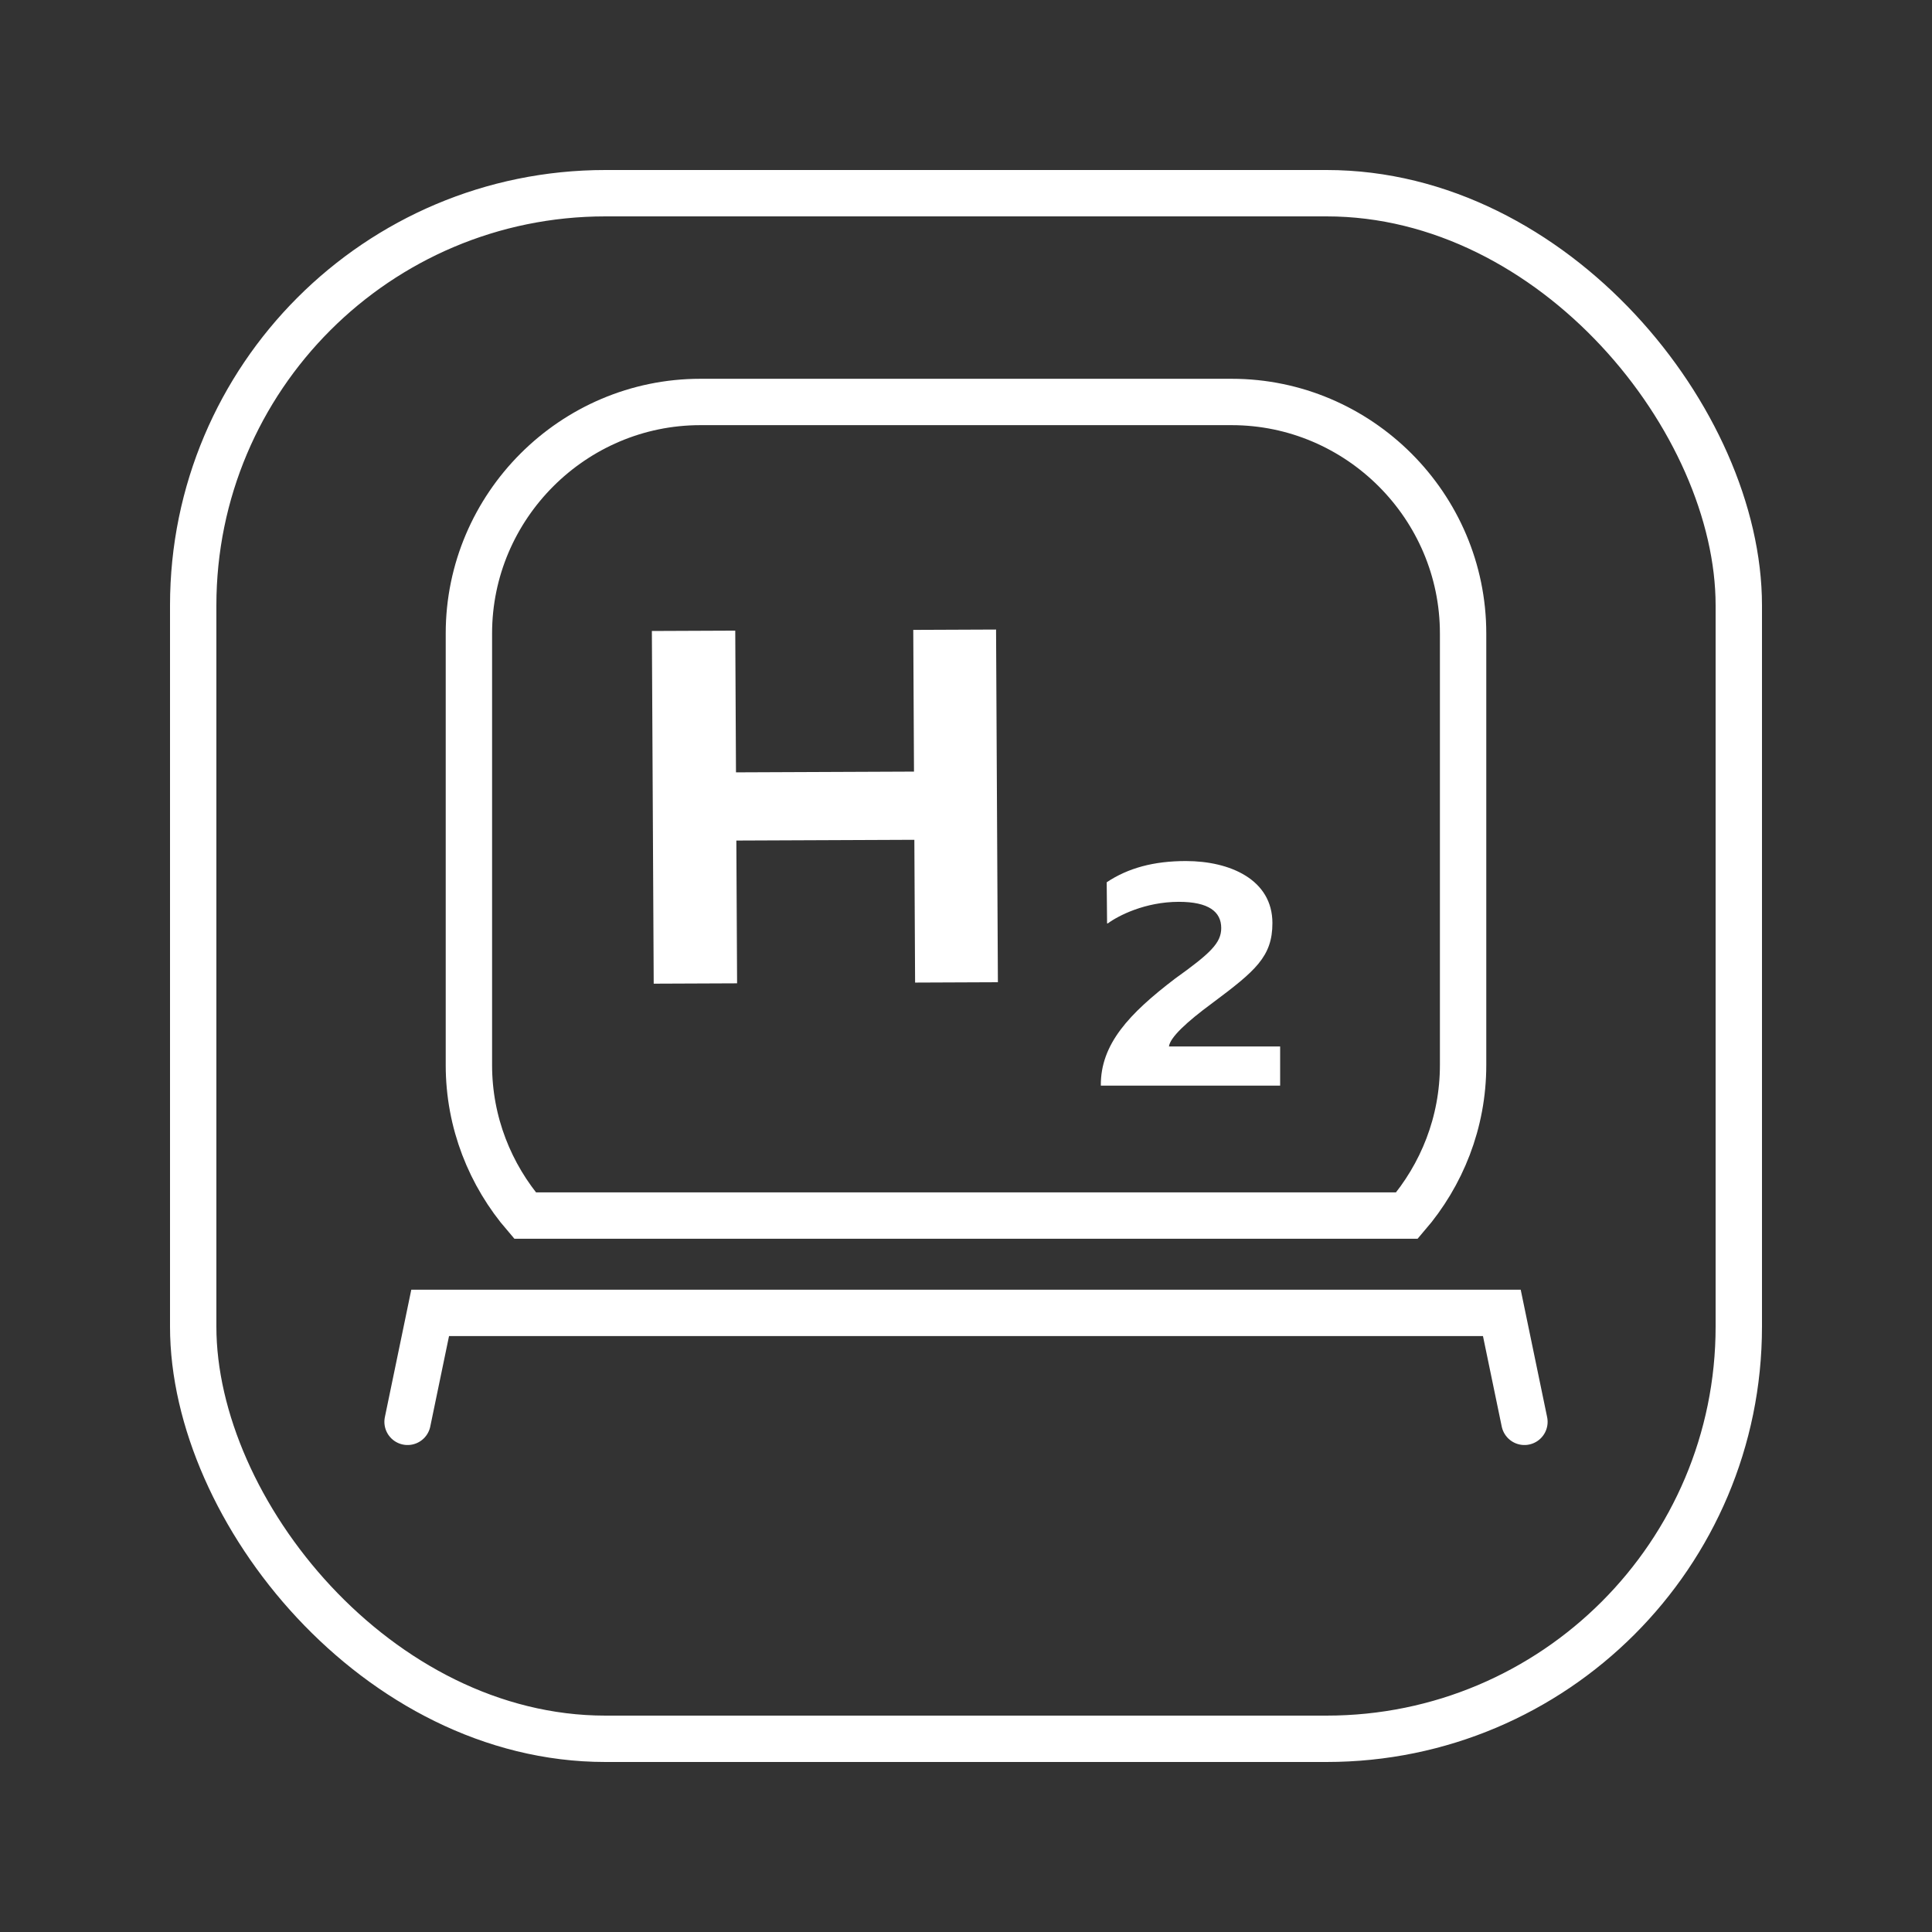
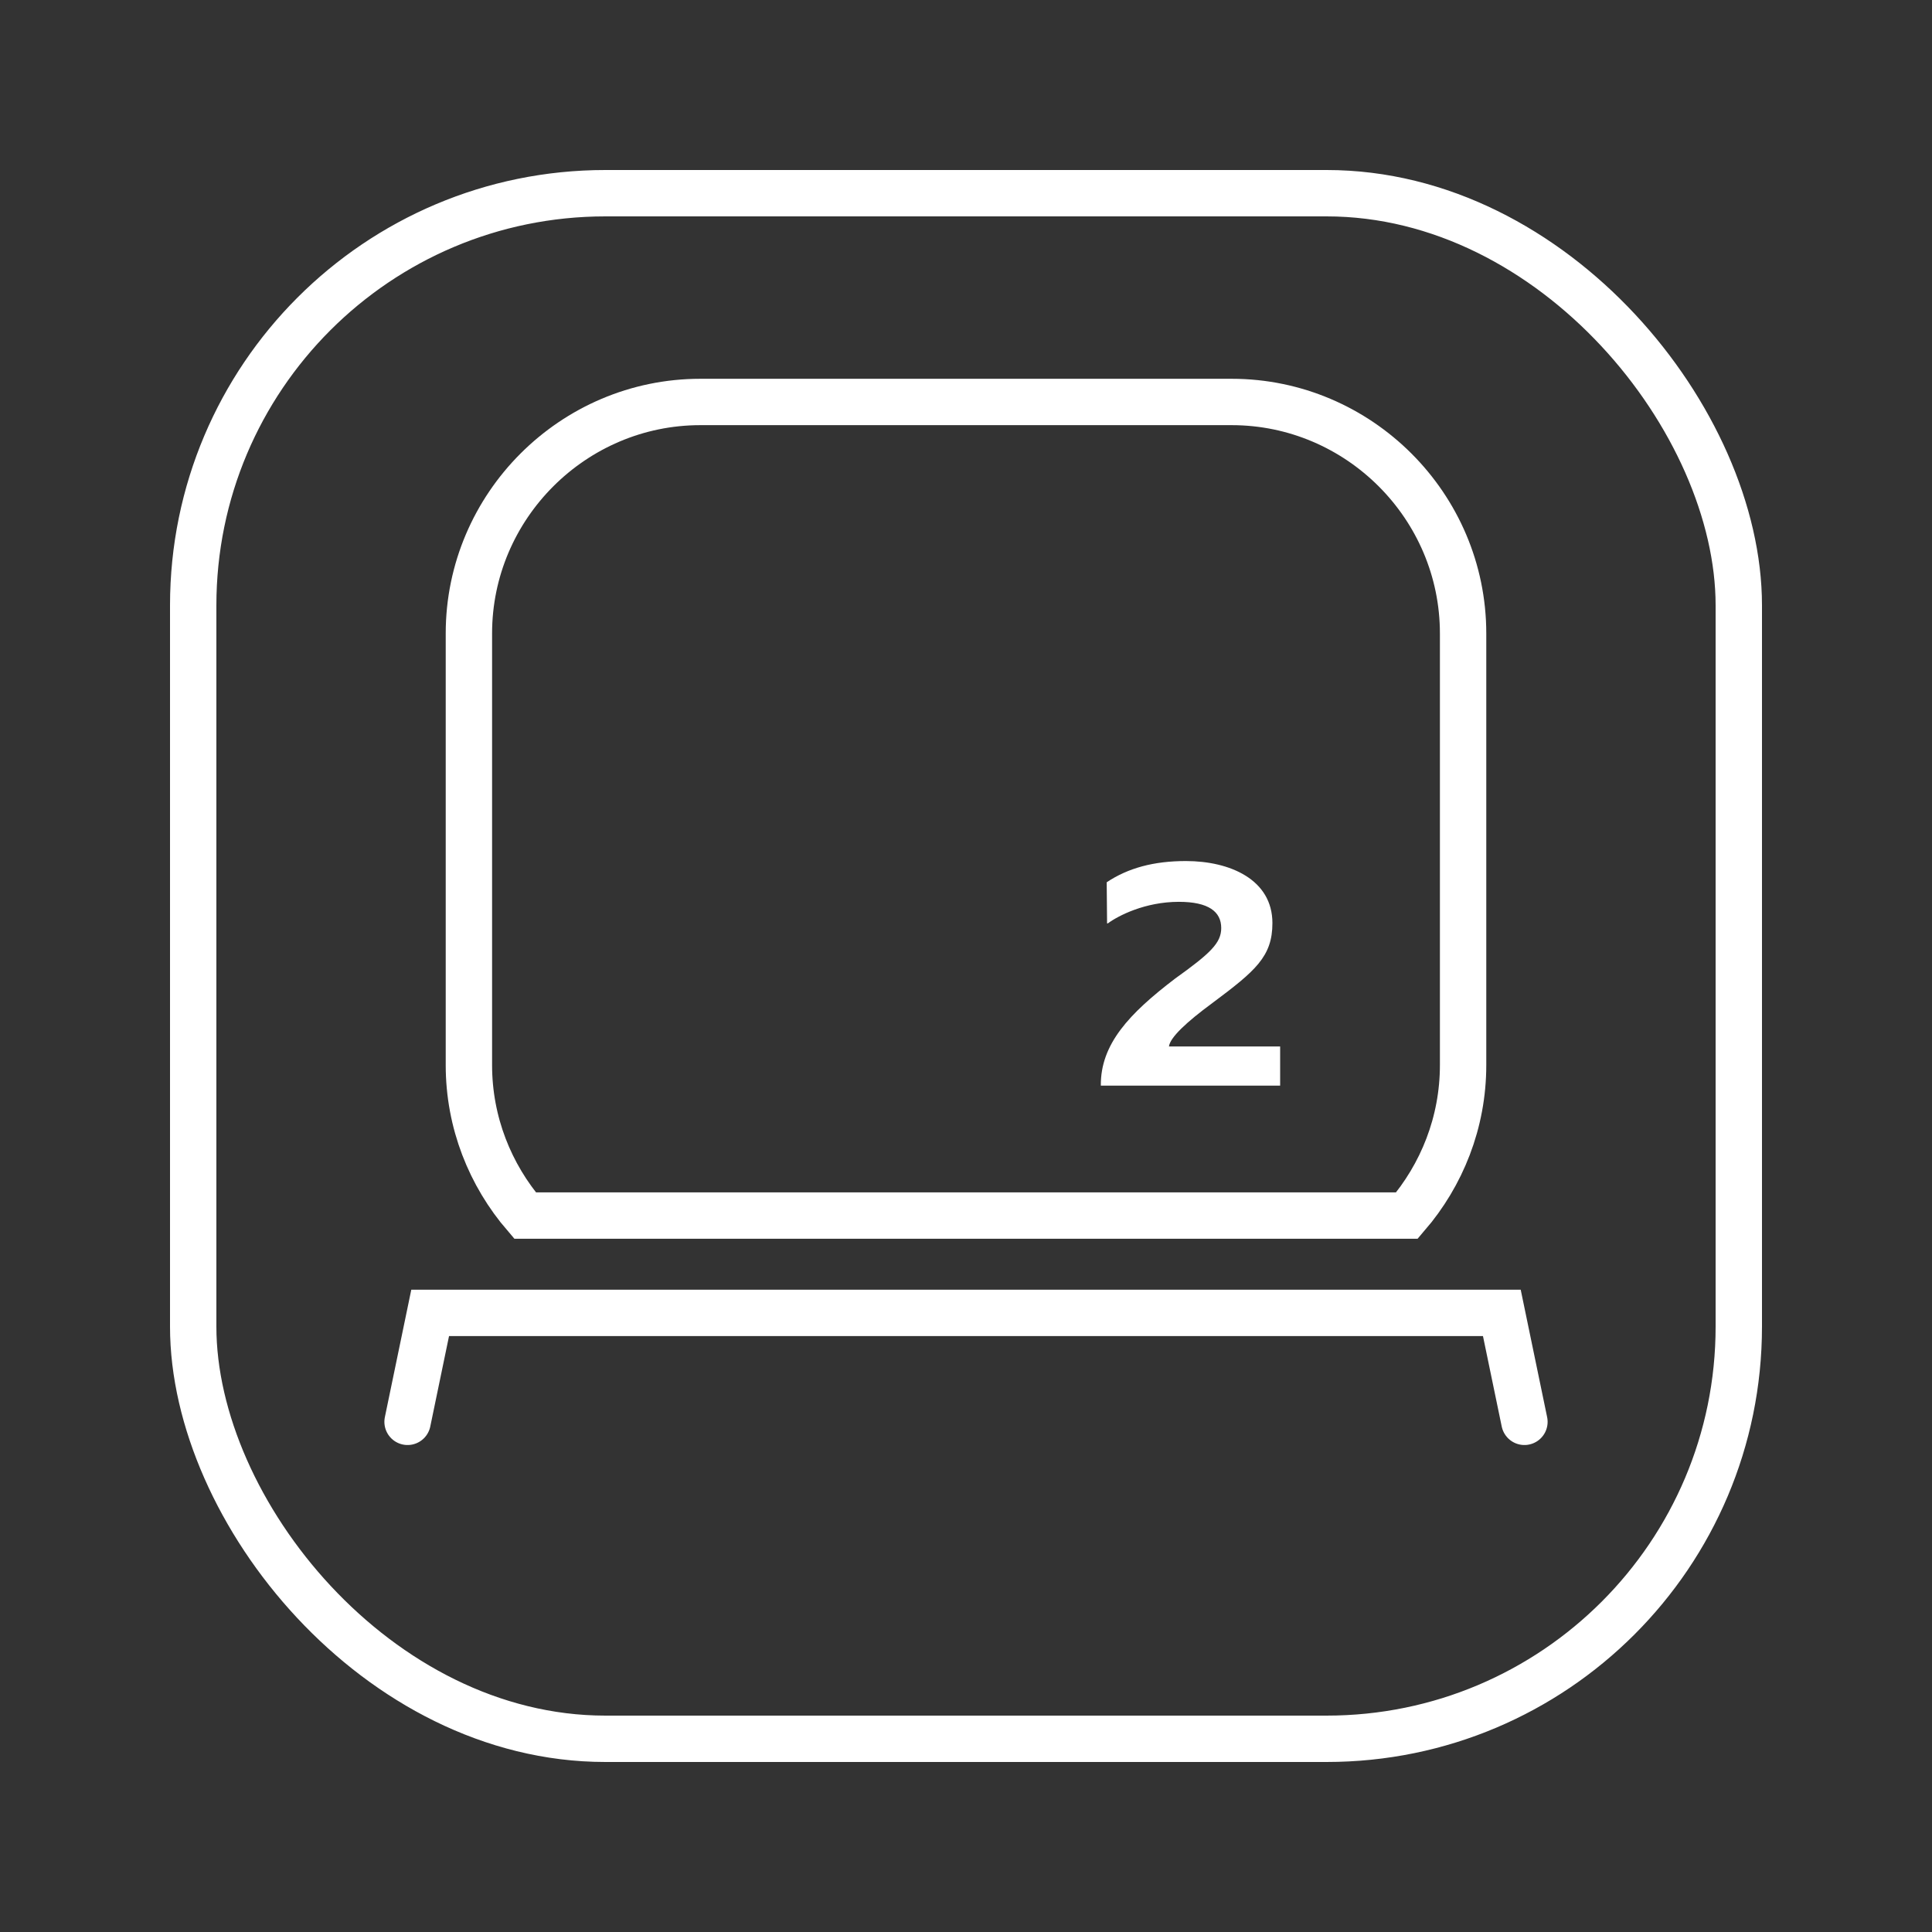
<svg xmlns="http://www.w3.org/2000/svg" viewBox="0 0 250 250" width="200" height="200">
  <rect x="0" y="0" width="250" height="250" fill="#333333" stroke="none" />
  <defs>
    <style>
      .cls-1 {
        stroke-miterlimit: 10;
      }

      .cls-1, .cls-2 {
        fill: none;
        stroke: #fff;
        stroke-linecap: round;
        stroke-width: 6px;
      }

      .cls-3 {
        fill: #fff;
        stroke-width: 0px;
      }

      .cls-2 {
        stroke-linejoin: round;
      }
    </style>
  </defs>
  <g id="Ebene_1" data-name="Ebene 1">
    <path class="cls-3" d="m152.021,126.655c4.621-3.305,6.005-4.636,6.005-6.568,0-2.103-1.62-3.391-5.481-3.391-4.382,0-7.861,1.803-9.194,2.791h-.096l-.048-5.322c2.764-1.846,6.099-2.747,10.245-2.747,5.717,0,11.198,2.403,11.198,8.026,0,4.336-2.192,6.182-7.767,10.345-3.383,2.489-5.478,4.464-5.621,5.624h14.388v5.065h-23.203c-.048-5.366,3.668-9.315,9.576-13.822Z" />
-     <path class="cls-3" d="m128.89,81.463l.237,45.637-10.714.045-.096-18.475-23.034.097.096,18.475-10.79.045-.237-45.637,10.79-.045.094,18.337,23.034-.097-.094-18.337,10.714-.045Z" />
    <polyline class="cls-1" points="52.739 183.985 55.663 169.887 194.337 169.887 197.261 183.985" />
    <path class="cls-1" d="m182.059,157.293c4.513-5.247,7.265-12.045,7.265-19.467v-55.86c0-16.473-13.478-29.951-29.951-29.951h-68.746c-16.473,0-29.951,13.478-29.951,29.951v55.86c0,7.422,2.753,14.22,7.265,19.467h114.117Z" />
  </g>
  <g id="Rahmen">
    <rect class="cls-2" x="25" y="25" width="200" height="200" rx="53.333" ry="53.333" />
  </g>
</svg>